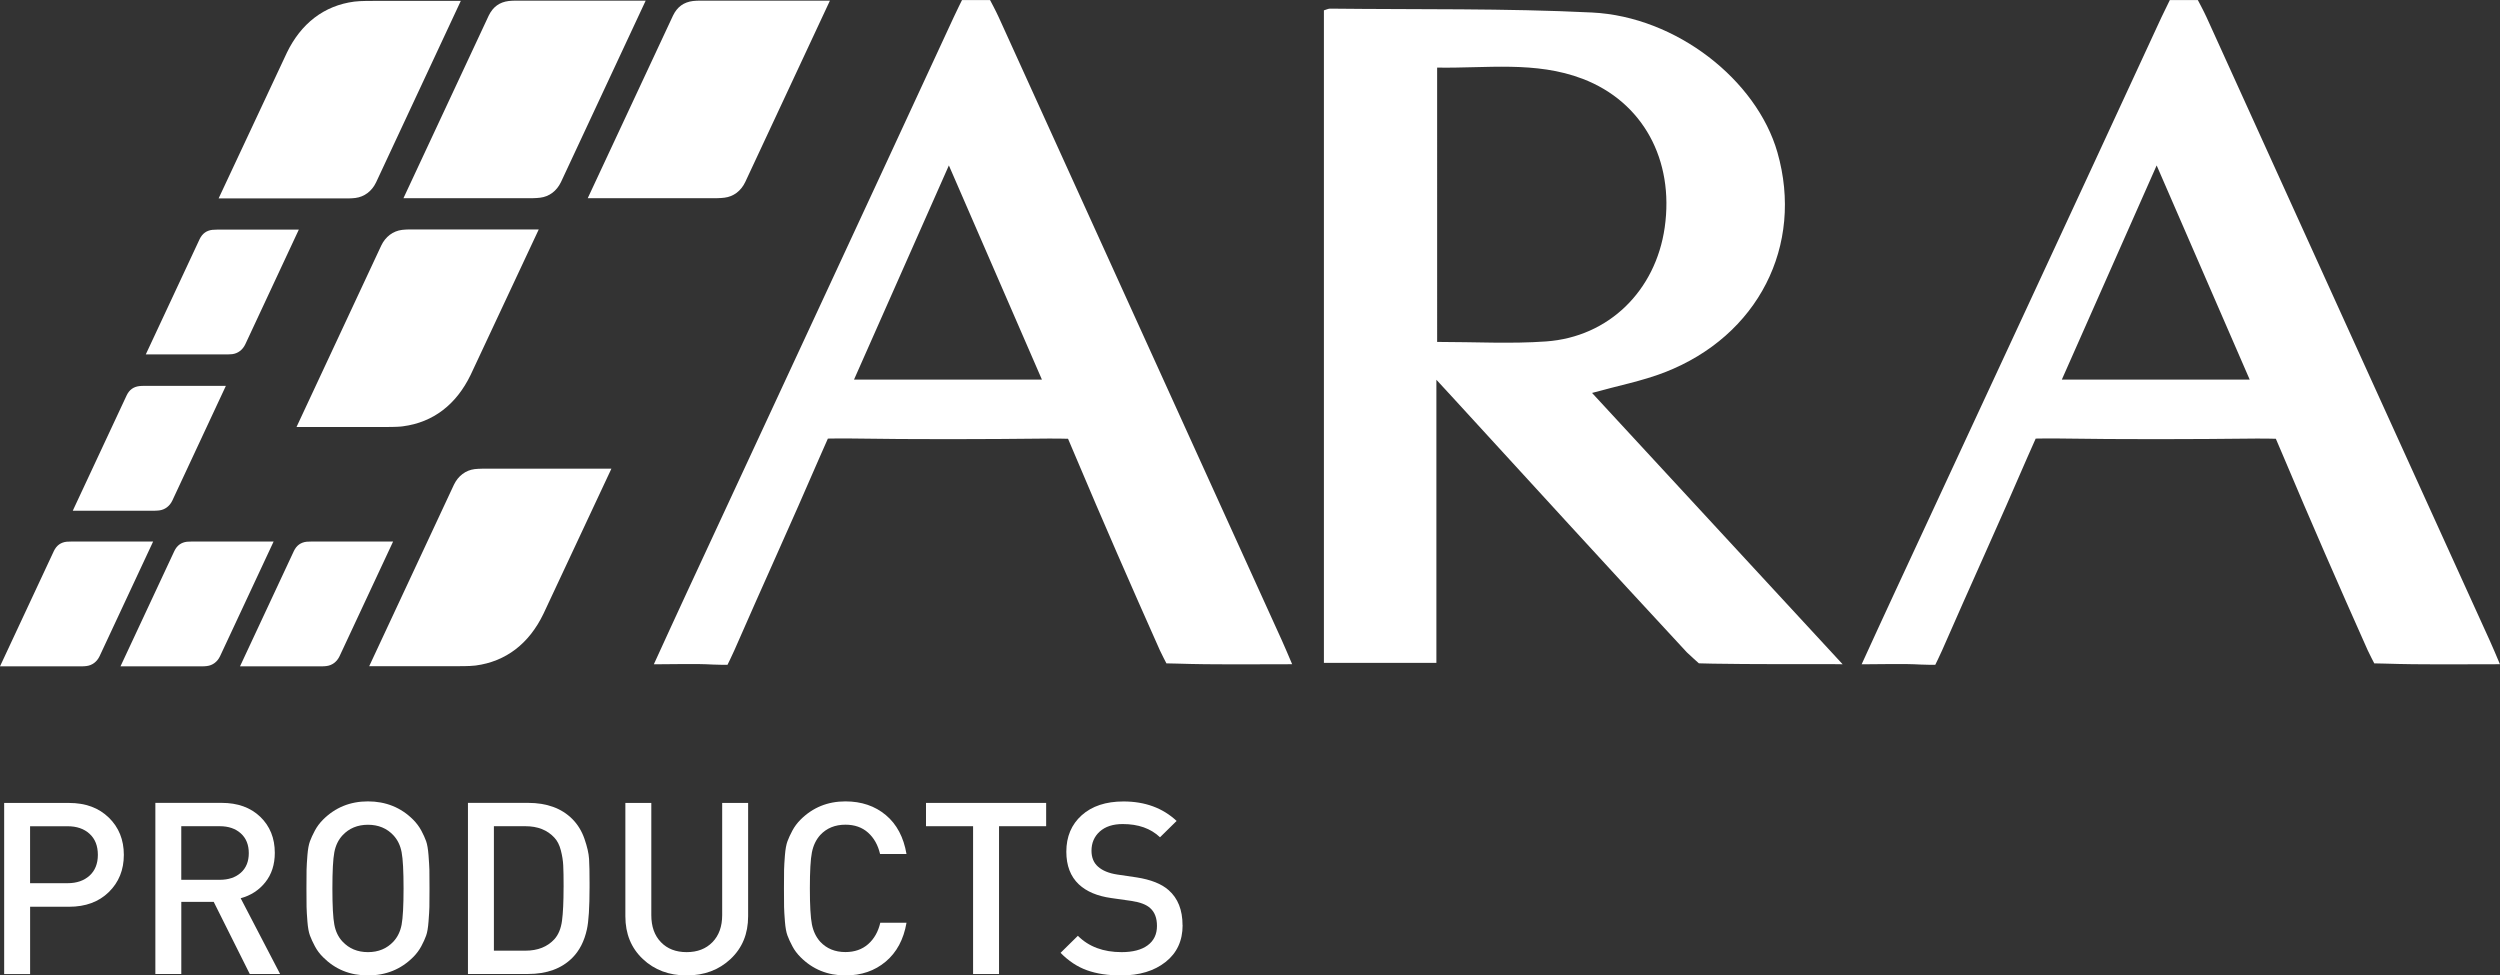
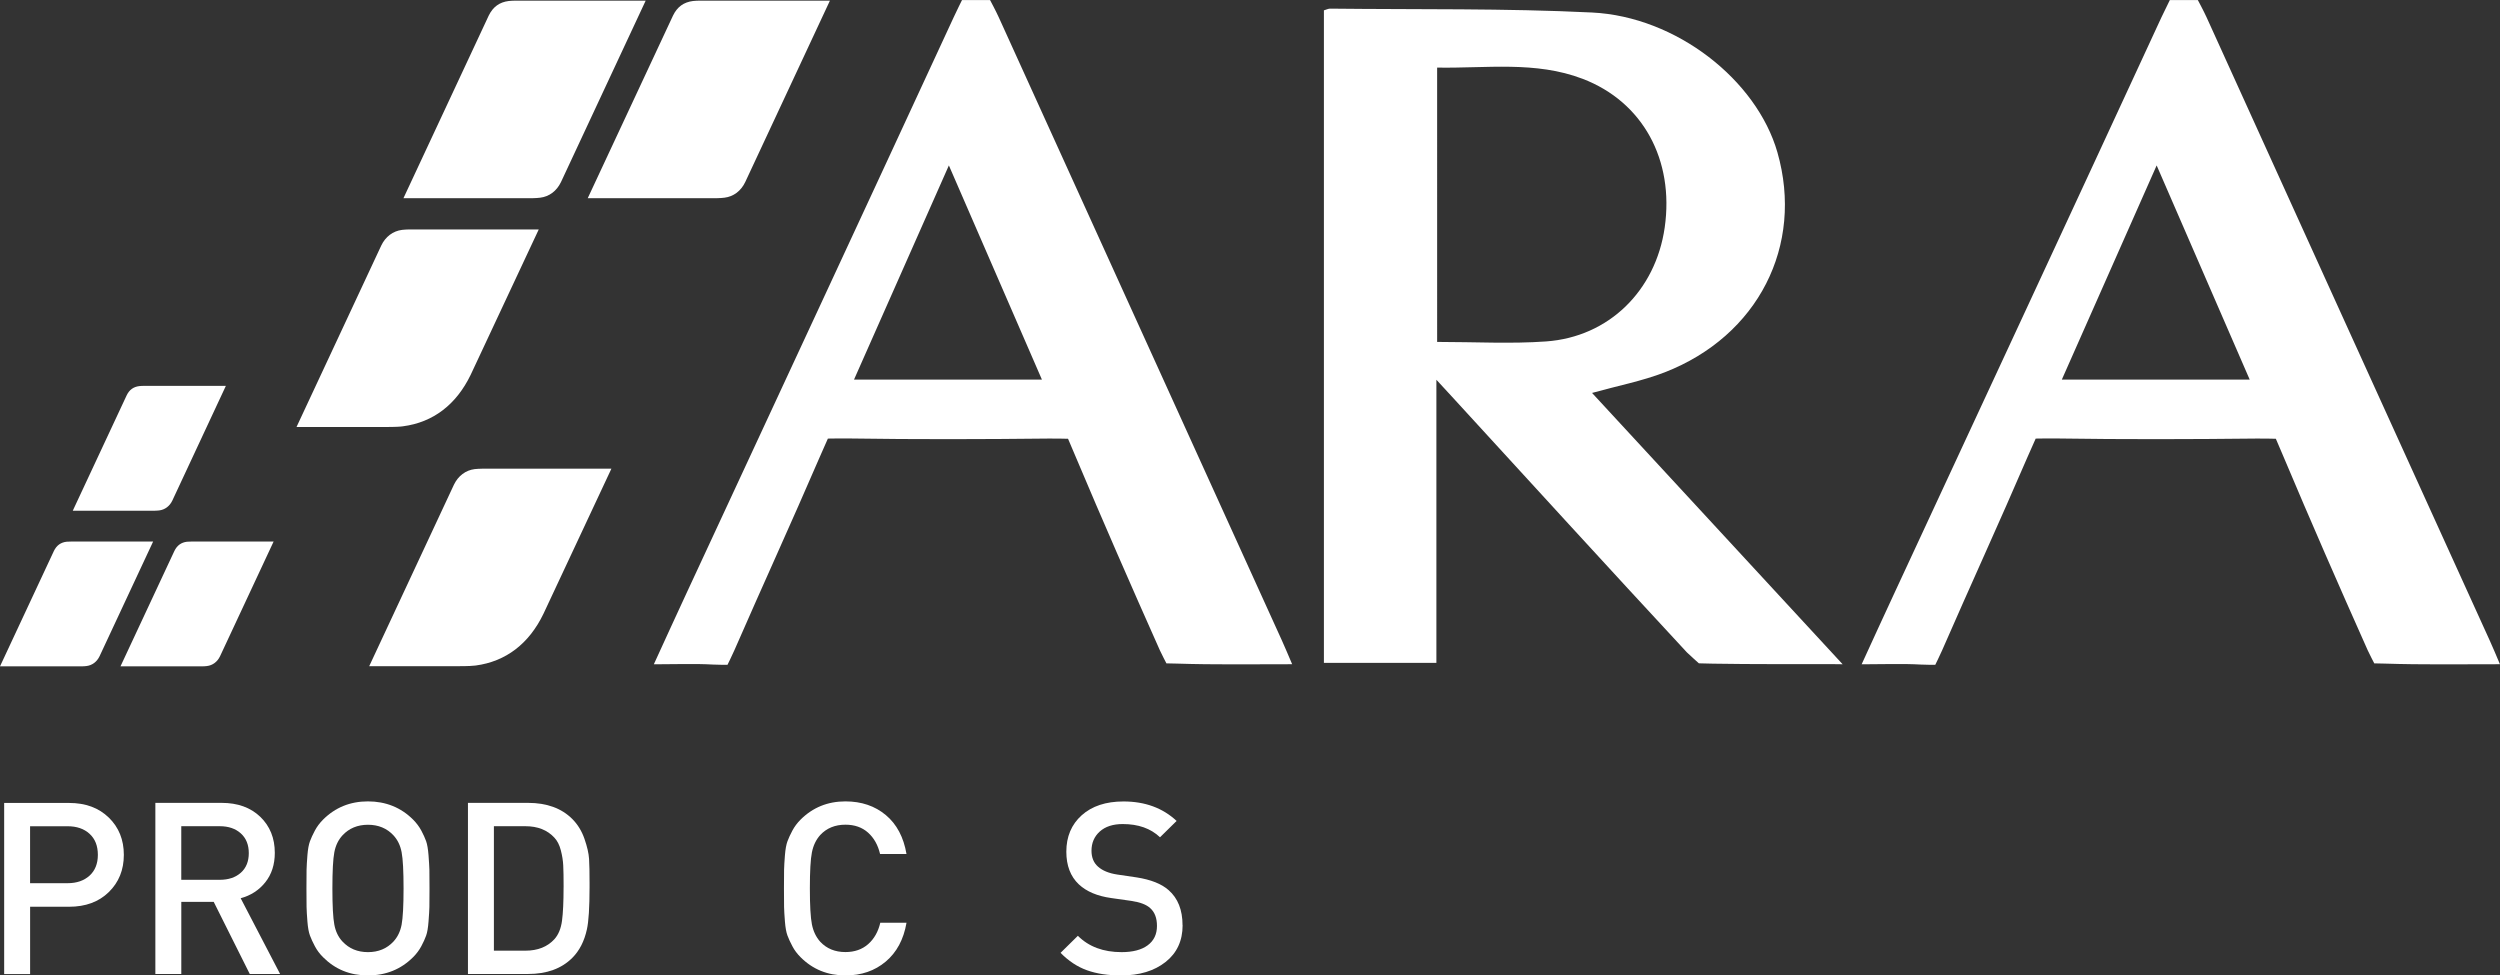
<svg xmlns="http://www.w3.org/2000/svg" id="Layer_2" viewBox="0 0 671.65 262.06">
  <rect x="0" y="0" width="671.65" height="262.06" fill="#333333" stroke="none" />
  <defs>
    <style>.cls-1{fill-rule:evenodd;}.cls-1,.cls-2{fill:#fff;stroke-width:0px;}</style>
  </defs>
  <g id="Layer_1-2">
    <path class="cls-2" d="m29.23,219.65c2.69,2.63,4.04,5.96,4.04,10.01s-1.35,7.38-4.04,10.01c-2.69,2.63-6.25,3.94-10.68,3.94h-10.46v18.08H1.12v-45.97h17.43c4.43,0,7.99,1.31,10.68,3.94Zm-2.94,10.01c0-2.41-.74-4.29-2.23-5.65-1.49-1.36-3.45-2.03-5.91-2.03h-10.07v15.3h10.07c2.45,0,4.42-.68,5.91-2.03,1.48-1.35,2.23-3.22,2.23-5.58Z" />
    <path class="cls-2" d="m75.23,261.67h-8.13l-9.68-19.37h-8.71v19.37h-6.97v-45.97h17.82c4.3,0,7.76,1.25,10.36,3.74,2.6,2.5,3.91,5.73,3.91,9.68,0,3.14-.85,5.78-2.55,7.91-1.7,2.13-3.91,3.56-6.62,4.29l10.59,20.34Zm-10.52-27.21c1.42-1.27,2.13-3.02,2.13-5.26s-.71-4-2.13-5.29c-1.42-1.29-3.31-1.94-5.68-1.94h-10.33v14.4h10.33c2.37,0,4.26-.64,5.68-1.91Z" />
    <path class="cls-2" d="m115.36,233.69c.02.88.03,2.55.03,5s-.01,4.12-.03,5c-.02.88-.1,2.18-.23,3.87-.13,1.7-.34,2.97-.65,3.81-.3.84-.73,1.79-1.29,2.84-.56,1.05-1.29,2.03-2.2,2.94-3.27,3.27-7.32,4.91-12.14,4.91s-8.8-1.63-12.07-4.91c-.9-.9-1.64-1.88-2.19-2.94-.56-1.05-1-2.01-1.32-2.87-.32-.86-.55-2.11-.68-3.75-.13-1.63-.21-2.95-.23-3.94-.02-.99-.03-2.65-.03-4.97s0-3.98.03-4.97c.02-.99.1-2.3.23-3.94.13-1.64.36-2.88.68-3.75.32-.86.76-1.82,1.32-2.87.56-1.05,1.29-2.03,2.19-2.94,3.27-3.27,7.3-4.91,12.07-4.91s8.87,1.63,12.14,4.91c.9.9,1.63,1.88,2.2,2.94.56,1.05.99,2,1.29,2.84.3.84.52,2.11.65,3.81.13,1.7.2,2.99.23,3.87Zm-7.46,14.72c.34-1.83.52-5.07.52-9.72s-.17-7.89-.52-9.72c-.34-1.83-1.08-3.35-2.2-4.55-1.76-1.89-4.05-2.84-6.84-2.84s-5.08.95-6.84,2.84c-1.12,1.21-1.85,2.72-2.2,4.55-.35,1.83-.52,5.07-.52,9.72s.17,7.89.52,9.72c.34,1.83,1.07,3.35,2.2,4.55,1.76,1.89,4.04,2.84,6.84,2.84s5.08-.95,6.84-2.84c1.12-1.21,1.85-2.72,2.2-4.55Z" />
    <path class="cls-2" d="m158.39,238.37c0,5.42-.24,9.19-.71,11.3-.69,3.18-2,5.75-3.94,7.68-2.88,2.88-6.84,4.32-11.88,4.32h-16.14v-45.97h16.14c5.04,0,8.99,1.44,11.88,4.32,1.46,1.46,2.56,3.25,3.29,5.36.73,2.11,1.14,3.91,1.23,5.39.09,1.49.13,3.63.13,6.43v1.16Zm-6.97,0c0-2.58-.03-4.53-.1-5.84-.06-1.31-.28-2.68-.65-4.1s-.94-2.54-1.71-3.36c-1.89-2.07-4.5-3.1-7.81-3.1h-8.46v33.44h8.46c3.31,0,5.92-1.03,7.81-3.1,1.07-1.2,1.75-2.85,2.03-4.94.28-2.09.42-5.09.42-9.01Z" />
-     <path class="cls-2" d="m200.99,246.18c0,4.69-1.57,8.51-4.71,11.46-3.14,2.95-7.08,4.42-11.81,4.42s-8.66-1.47-11.78-4.42c-3.12-2.95-4.68-6.77-4.68-11.46v-30.47h6.97v30.15c0,3.06.86,5.48,2.58,7.26,1.72,1.79,4.02,2.68,6.91,2.68s5.2-.89,6.94-2.68c1.74-1.79,2.61-4.21,2.61-7.26v-30.15h6.97v30.47Z" />
    <path class="cls-2" d="m243.54,247.92c-.77,4.48-2.64,7.95-5.59,10.43-2.95,2.48-6.55,3.71-10.81,3.71-4.78,0-8.8-1.63-12.07-4.91-.9-.9-1.64-1.88-2.19-2.94-.56-1.05-1-2.01-1.32-2.87-.32-.86-.55-2.11-.68-3.75-.13-1.63-.21-2.95-.23-3.94-.02-.99-.03-2.65-.03-4.97s0-3.98.03-4.97c.02-.99.1-2.3.23-3.94.13-1.64.36-2.88.68-3.75.32-.86.76-1.82,1.32-2.87.56-1.05,1.29-2.03,2.19-2.94,3.27-3.27,7.3-4.91,12.07-4.91,4.3,0,7.92,1.23,10.85,3.68,2.93,2.45,4.78,5.94,5.55,10.46h-7.1c-.56-2.41-1.64-4.33-3.23-5.75-1.59-1.42-3.62-2.13-6.07-2.13-2.8,0-5.06.93-6.78,2.78-1.12,1.25-1.86,2.8-2.23,4.65-.37,1.85-.55,5.08-.55,9.68s.18,7.83.55,9.68,1.11,3.4,2.23,4.65c1.72,1.85,3.98,2.78,6.78,2.78,2.45,0,4.49-.71,6.1-2.13s2.7-3.34,3.26-5.75h7.04Z" />
-     <path class="cls-2" d="m281.05,221.97h-12.65v39.71h-6.97v-39.71h-12.65v-6.26h32.28v6.26Z" />
    <path class="cls-2" d="m317.72,248.57c0,4.18-1.53,7.47-4.58,9.88-3.06,2.41-7.04,3.61-11.94,3.61-3.53,0-6.59-.46-9.17-1.39-2.58-.92-4.95-2.49-7.1-4.68l4.65-4.58c2.93,2.93,6.84,4.39,11.75,4.39,3.01,0,5.35-.61,7.01-1.84,1.66-1.23,2.49-2.96,2.49-5.2,0-2.11-.6-3.7-1.81-4.78-1.03-.95-2.71-1.59-5.04-1.94l-5.42-.77c-3.74-.52-6.65-1.74-8.72-3.68-2.24-2.11-3.36-5.04-3.36-8.78,0-4.04,1.38-7.31,4.13-9.78,2.75-2.47,6.5-3.71,11.23-3.71,5.77,0,10.52,1.74,14.27,5.23l-4.46,4.39c-2.5-2.37-5.83-3.55-10.01-3.55-2.63,0-4.68.67-6.17,2-1.48,1.34-2.23,3.06-2.23,5.17,0,1.81.58,3.23,1.74,4.26,1.2,1.08,2.93,1.79,5.16,2.13l5.23.77c3.83.6,6.69,1.74,8.59,3.42,2.5,2.19,3.74,5.34,3.74,9.43Z" />
    <path class="cls-1" d="m347.15,178.45c-10.85,0-20.93.16-31-.17-.77-.02-2.78-.06-2.78-.06,0,0-1.39-2.67-1.75-3.49-7.75-17.38-15.38-34.83-22.78-52.38-.72-1.71-1.9-4.47-1.9-4.47,0,0-3.15-.08-4.99-.06-17.91.2-35.83.25-53.74-.02-2.13-.03-5.79.03-5.79.03,0,0-1.42,3.17-2.26,5.12-7.47,17.32-15.33,34.49-22.88,51.79-.6,1.38-1.83,3.87-1.83,3.87,0,0-2.3.02-3.87-.07-5-.28-10.04-.07-15.92-.07,3.13-6.83,5.97-13.06,8.86-19.28,23.91-51.51,47.87-103,71.7-154.55.67-1.48,2.24-4.63,2.24-4.63h7.53s1.57,2.93,2.36,4.68c25.33,55.81,50.7,111.59,76.05,167.38.85,1.86,1.63,3.77,2.76,6.39m-67.23-76.47c-8.36-19.25-16.51-38-25-57.55-8.7,19.65-17.04,38.47-25.49,57.55h50.49Z" />
    <path class="cls-1" d="m671.65,178.45c-10.84,0-20.93.16-31-.17-.77-.02-2.78-.06-2.78-.06,0,0-1.39-2.67-1.75-3.49-7.76-17.38-15.39-34.83-22.78-52.38-.72-1.71-1.91-4.47-1.91-4.47,0,0-3.15-.08-4.99-.06-17.91.2-35.83.25-53.74-.02-2.13-.03-5.79.03-5.79.03,0,0-1.43,3.17-2.27,5.12-7.46,17.32-15.33,34.49-22.88,51.79-.6,1.38-1.83,3.87-1.83,3.87,0,0-2.3.02-3.86-.07-5-.28-10.03-.07-15.92-.07,3.13-6.83,5.97-13.06,8.87-19.28,23.91-51.51,47.87-103,71.68-154.55.69-1.48,2.25-4.63,2.25-4.63h7.52s1.58,2.93,2.37,4.68c25.32,55.81,50.69,111.59,76.05,167.38.86,1.86,1.63,3.77,2.75,6.39m-67.23-76.47c-8.37-19.25-16.51-38-25-57.55-8.7,19.65-17.03,38.47-25.48,57.55h50.48Z" />
    <path class="cls-1" d="m427.71,105.57c6.95-1.94,13.43-3.18,19.5-5.53,25.15-9.76,37.47-34.08,30.31-59.11-5.56-19.4-27.12-36.46-49.82-37.57-23.41-1.15-46.91-.77-70.36-1.04-.49,0-.96.26-1.66.46v175.3h30.22v-76.05c2.05,2.22,3.1,3.36,4.15,4.5,21.02,22.93,41.98,45.92,63.14,68.73.38.4,3.23,2.95,3.23,2.95,0,0,3.18.09,3.8.09,10.79.18,21.56.11,32.33.13l2.49.03c-21.96-23.85-45.88-49.61-67.33-72.9m-41.61-13.72V18.16c13.16.24,26.4-1.83,39.1,3.02,16.17,6.19,24.63,21.76,22.04,39.94-2.43,16.95-14.98,29.4-31.87,30.61-9.5.68-19.1.13-29.28.13" />
-     <path class="cls-2" d="m39.16,95.23l14.48-31c.73-1.5,1.85-2.29,3.39-2.48.34-.04.86-.06,1.29-.06h21.96l-14.38,30.81c-.71,1.5-1.98,2.46-3.52,2.65-.34.04-.8.07-1.23.07h-21.98Z" />
    <path class="cls-2" d="m19.55,137.21l14.48-31c.72-1.51,1.85-2.29,3.39-2.48.34-.05.85-.06,1.29-.06h21.97l-14.38,30.81c-.71,1.5-1.99,2.46-3.52,2.65-.34.03-.81.08-1.24.08h-21.98Z" />
    <path class="cls-2" d="m0,179.02l14.48-31c.72-1.5,1.85-2.29,3.39-2.48.34-.03.87-.05,1.3-.05h21.97l-14.39,30.81c-.72,1.51-2,2.46-3.54,2.64-.33.04-.8.08-1.22.08H0Z" />
    <path class="cls-2" d="m32.37,179.02l14.48-31c.72-1.5,1.85-2.29,3.39-2.48.34-.03.85-.05,1.29-.05h21.98l-14.39,30.81c-.72,1.51-1.99,2.46-3.53,2.64-.34.04-.79.08-1.22.08h-21.99Z" />
-     <path class="cls-2" d="m64.48,179.02l14.48-31c.72-1.5,1.85-2.29,3.4-2.48.33-.03.84-.05,1.28-.05h21.97l-14.39,30.81c-.72,1.51-1.99,2.46-3.52,2.64-.34.04-.8.08-1.23.08h-21.99Z" />
    <path class="cls-2" d="m108.39,53.25l22.91-49.06c1.15-2.37,2.93-3.62,5.37-3.92.53-.06,1.36-.1,2.04-.1h34.76l-22.76,48.75c-1.14,2.38-3.15,3.9-5.58,4.19-.53.06-1.28.13-1.95.13h-34.79Z" />
    <path class="cls-2" d="m157.9,53.25l22.91-49.06c1.14-2.37,2.92-3.62,5.37-3.92.53-.06,1.35-.1,2.03-.1h34.76l-22.76,48.75c-1.14,2.38-3.14,3.9-5.58,4.19-.53.06-1.27.13-1.94.13h-34.79Z" />
-     <path class="cls-2" d="m77.02,14.26c3.82-7.94,10.03-12.77,18.18-13.83.62-.08,1.72-.19,5.11-.19h0s23.49,0,23.49,0l-22.76,48.75c-1.14,2.38-3.14,3.89-5.58,4.2-.54.06-1.28.12-1.95.12h-34.78l18.3-39.06Z" />
    <path class="cls-2" d="m145.97,164.97c-3.83,7.93-10.03,12.75-18.19,13.83-.62.08-1.71.18-5.1.18h-23.49l22.76-48.75c1.14-2.38,3.15-3.9,5.58-4.2.53-.05,1.27-.11,1.95-.11h34.78l-18.29,39.06Z" />
    <path class="cls-2" d="m126.44,100.72c-3.84,7.93-10.03,12.75-18.19,13.81-.62.09-1.71.19-5.1.19h0s-23.49,0-23.49,0l22.77-48.76c1.14-2.38,3.14-3.89,5.58-4.2.53-.05,1.26-.12,1.94-.12h34.79l-18.3,39.08Z" />
  </g>
</svg>